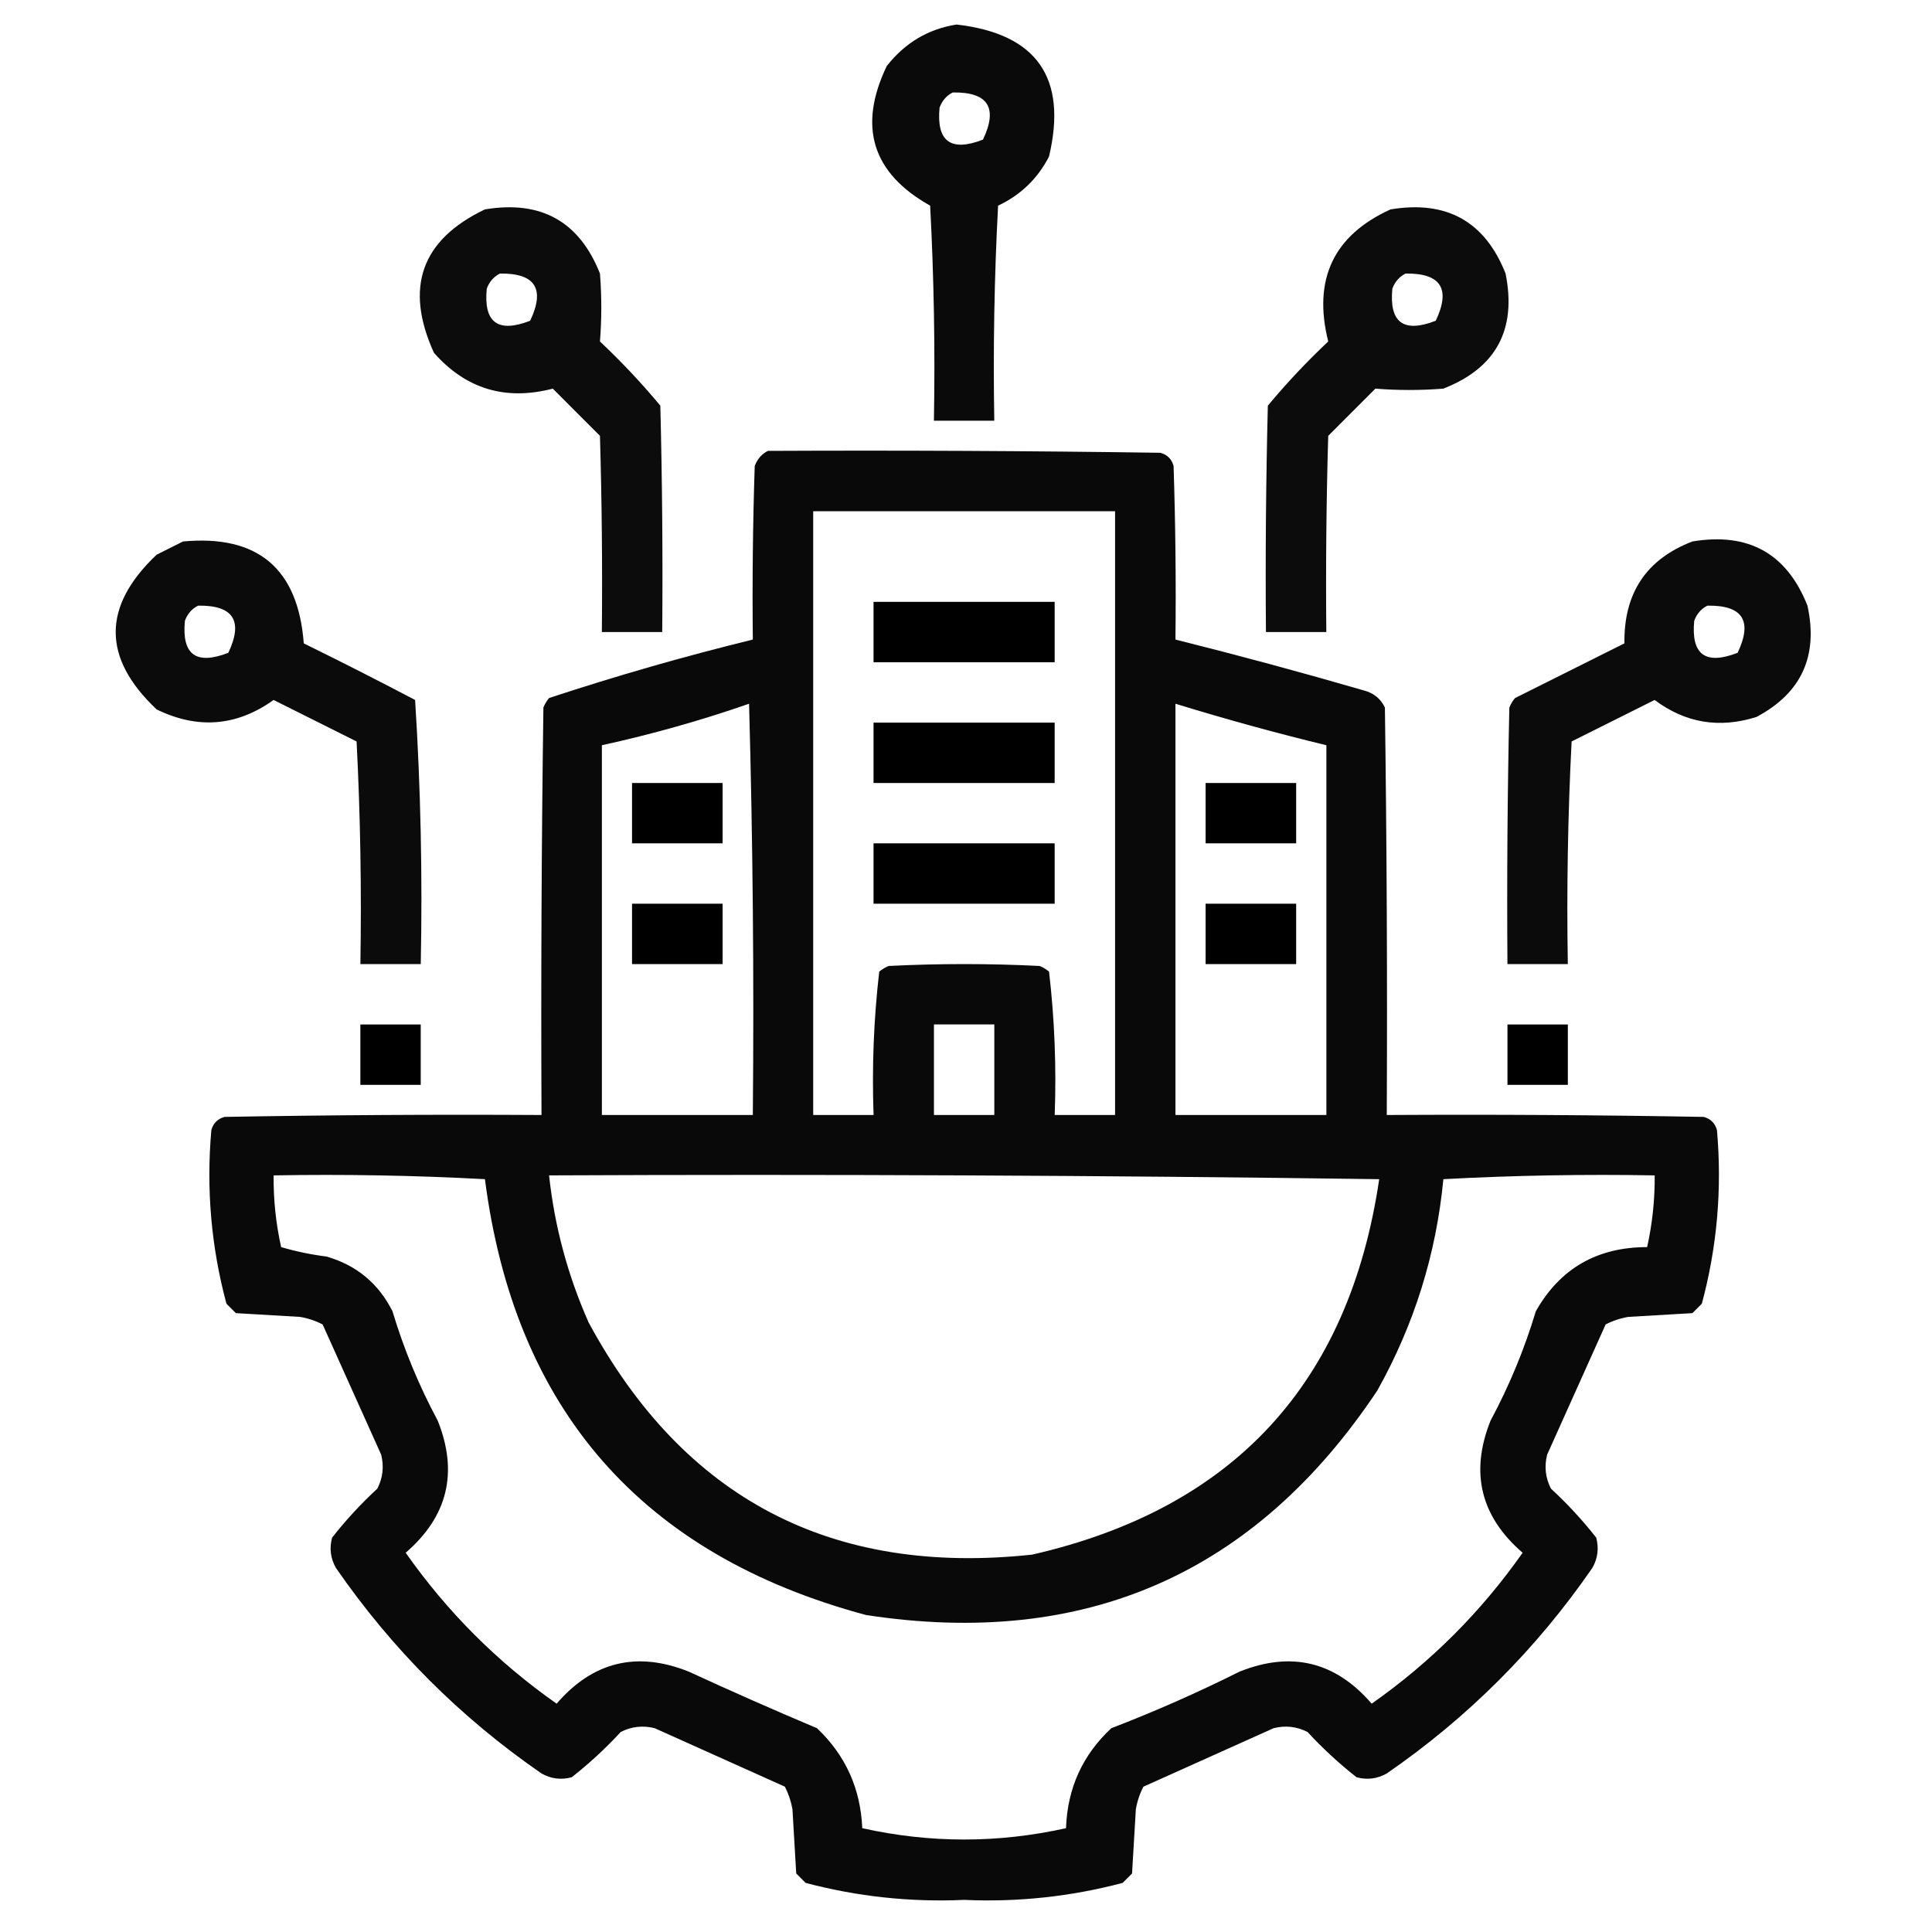
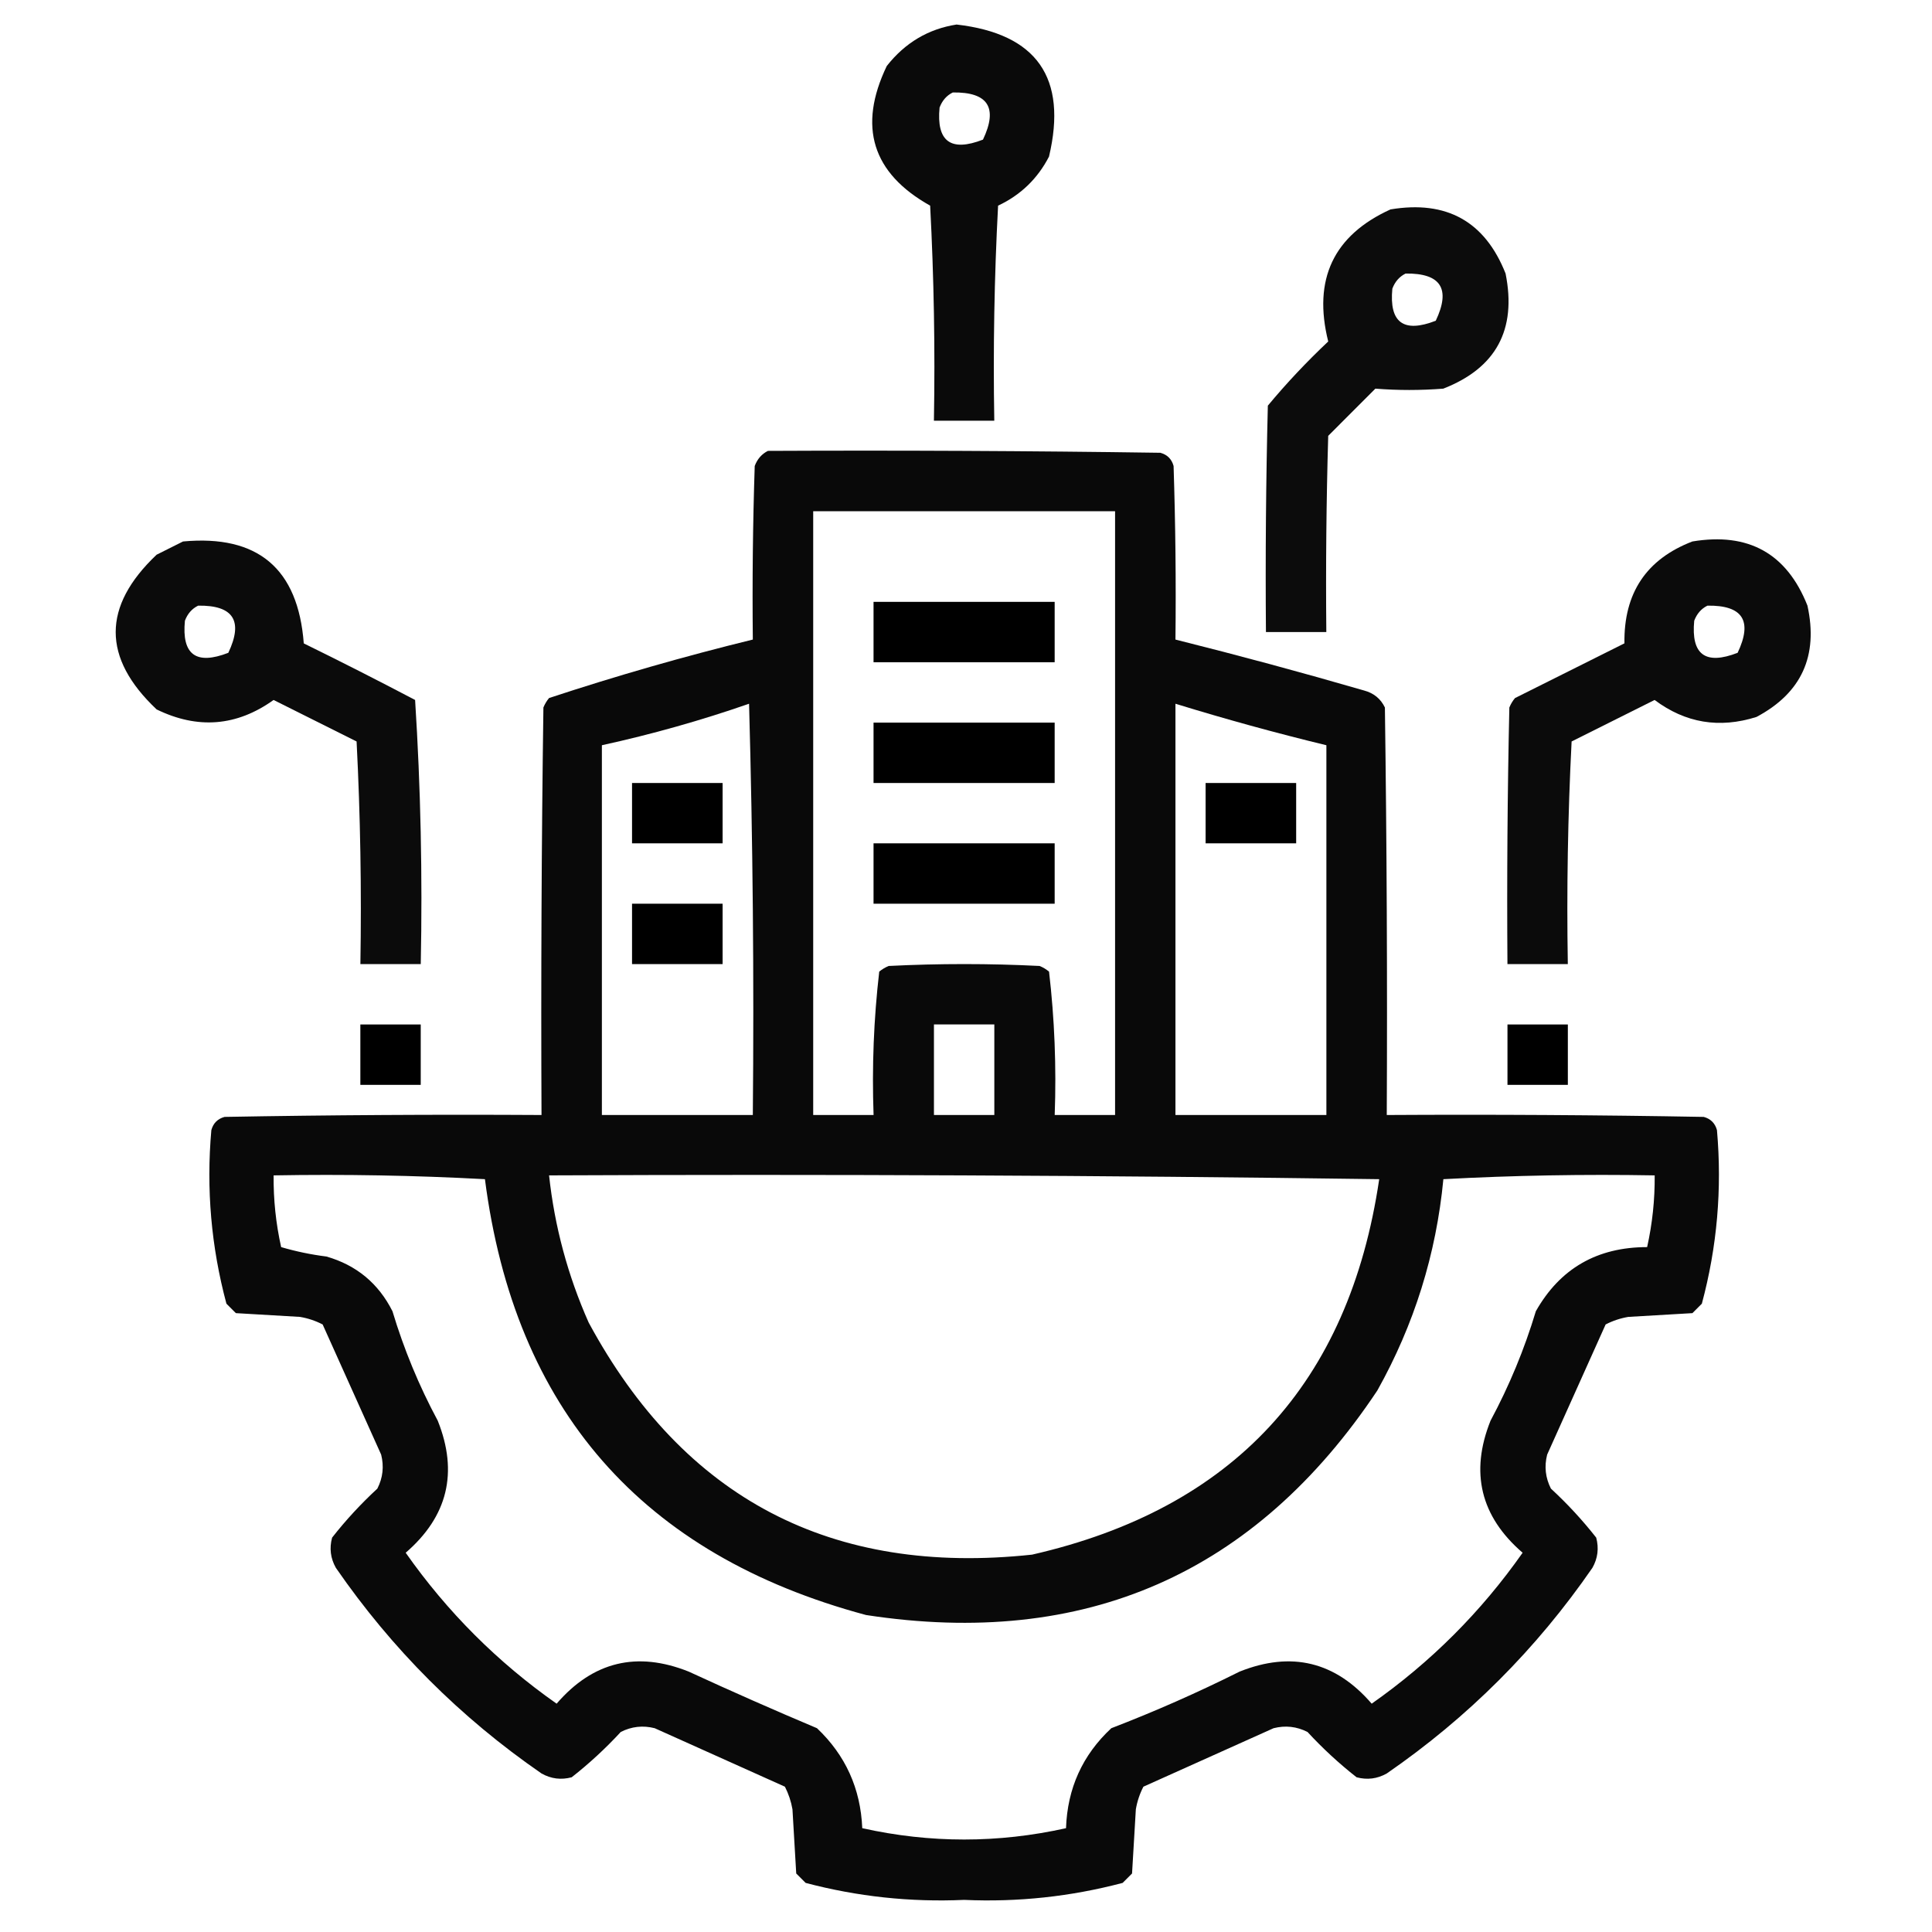
<svg xmlns="http://www.w3.org/2000/svg" width="56" height="56" viewBox="0 0 56 56" fill="none">
  <path opacity="0.958" fill-rule="evenodd" clip-rule="evenodd" d="M27.727 0.711C30.053 0.979 30.947 2.255 30.406 4.539C30.075 5.18 29.583 5.654 28.93 5.961C28.82 8.038 28.784 10.116 28.82 12.195C28.237 12.195 27.654 12.195 27.07 12.195C27.107 10.116 27.07 8.038 26.961 5.961C25.28 5.019 24.861 3.67 25.703 1.914C26.232 1.24 26.907 0.839 27.727 0.711ZM27.617 2.68C28.64 2.665 28.932 3.121 28.492 4.047C27.558 4.41 27.139 4.1 27.234 3.117C27.31 2.915 27.437 2.769 27.617 2.68Z" fill="black" />
-   <path opacity="0.952" fill-rule="evenodd" clip-rule="evenodd" d="M14.054 6.07C15.68 5.798 16.792 6.418 17.39 7.929C17.442 8.59 17.442 9.246 17.39 9.898C18.013 10.485 18.597 11.105 19.14 11.758C19.195 13.945 19.213 16.132 19.195 18.32C18.611 18.32 18.028 18.32 17.445 18.32C17.463 16.424 17.445 14.528 17.39 12.633C16.934 12.177 16.479 11.721 16.023 11.265C14.652 11.621 13.503 11.275 12.578 10.226C11.719 8.336 12.211 6.951 14.054 6.07ZM14.492 7.929C15.514 7.915 15.806 8.37 15.367 9.297C14.432 9.66 14.013 9.35 14.109 8.367C14.184 8.165 14.312 8.019 14.492 7.929Z" fill="black" />
  <path opacity="0.951" fill-rule="evenodd" clip-rule="evenodd" d="M40.304 6.07C41.93 5.798 43.042 6.418 43.64 7.929C43.966 9.557 43.364 10.668 41.835 11.265C41.175 11.317 40.518 11.317 39.866 11.265C39.41 11.721 38.955 12.177 38.499 12.633C38.444 14.528 38.426 16.424 38.444 18.32C37.861 18.32 37.278 18.32 36.694 18.32C36.676 16.132 36.694 13.945 36.749 11.758C37.292 11.105 37.876 10.485 38.499 9.898C38.05 8.098 38.652 6.822 40.304 6.07ZM40.741 7.929C41.764 7.915 42.056 8.37 41.616 9.297C40.682 9.66 40.263 9.35 40.358 8.367C40.434 8.165 40.561 8.019 40.741 7.929Z" fill="black" />
  <path opacity="0.964" fill-rule="evenodd" clip-rule="evenodd" d="M22.259 13.069C26.05 13.051 29.842 13.069 33.634 13.124C33.834 13.179 33.962 13.306 34.017 13.507C34.071 15.184 34.09 16.861 34.071 18.538C35.901 18.996 37.724 19.488 39.54 20.015C39.82 20.09 40.02 20.254 40.142 20.507C40.196 24.444 40.215 28.382 40.196 32.319C43.259 32.301 46.321 32.319 49.384 32.374C49.584 32.429 49.712 32.556 49.767 32.757C49.917 34.463 49.772 36.14 49.329 37.788C49.238 37.879 49.147 37.97 49.056 38.062C48.436 38.098 47.816 38.135 47.196 38.171C46.966 38.21 46.747 38.283 46.54 38.39C45.976 39.642 45.411 40.9 44.845 42.163C44.758 42.506 44.795 42.834 44.954 43.148C45.432 43.589 45.869 44.062 46.267 44.569C46.349 44.876 46.313 45.168 46.157 45.444C44.535 47.796 42.548 49.783 40.196 51.405C39.919 51.561 39.628 51.597 39.321 51.515C38.814 51.117 38.34 50.68 37.899 50.202C37.586 50.043 37.258 50.006 36.915 50.093C35.651 50.659 34.394 51.224 33.142 51.788C33.035 51.995 32.962 52.214 32.923 52.444C32.886 53.064 32.85 53.684 32.813 54.304C32.722 54.395 32.631 54.486 32.54 54.577C31.037 54.974 29.506 55.139 27.946 55.069C26.386 55.139 24.855 54.974 23.352 54.577C23.261 54.486 23.17 54.395 23.079 54.304C23.043 53.684 23.006 53.064 22.97 52.444C22.93 52.214 22.857 51.995 22.751 51.788C21.499 51.224 20.241 50.659 18.977 50.093C18.635 50.006 18.306 50.043 17.993 50.202C17.552 50.68 17.078 51.117 16.571 51.515C16.265 51.597 15.973 51.561 15.696 51.405C13.345 49.783 11.358 47.796 9.735 45.444C9.58 45.168 9.543 44.876 9.626 44.569C10.023 44.062 10.461 43.589 10.938 43.148C11.098 42.834 11.134 42.506 11.048 42.163C10.481 40.9 9.916 39.642 9.352 38.39C9.145 38.283 8.927 38.21 8.696 38.171C8.076 38.135 7.457 38.098 6.837 38.062C6.746 37.97 6.655 37.879 6.563 37.788C6.121 36.14 5.975 34.463 6.126 32.757C6.181 32.556 6.308 32.429 6.509 32.374C9.571 32.319 12.633 32.301 15.696 32.319C15.678 28.382 15.696 24.444 15.751 20.507C15.792 20.407 15.847 20.315 15.915 20.233C17.863 19.59 19.832 19.025 21.821 18.538C21.803 16.861 21.821 15.184 21.876 13.507C21.951 13.305 22.079 13.159 22.259 13.069ZM23.571 14.819C26.488 14.819 29.404 14.819 32.321 14.819C32.321 20.653 32.321 26.486 32.321 32.319C31.738 32.319 31.154 32.319 30.571 32.319C30.622 30.923 30.567 29.538 30.407 28.163C30.325 28.095 30.234 28.04 30.134 27.999C28.675 27.926 27.217 27.926 25.759 27.999C25.659 28.04 25.567 28.095 25.485 28.163C25.326 29.538 25.271 30.923 25.321 32.319C24.738 32.319 24.154 32.319 23.571 32.319C23.571 26.486 23.571 20.653 23.571 14.819ZM21.712 20.398C21.821 24.353 21.858 28.327 21.821 32.319C20.363 32.319 18.904 32.319 17.446 32.319C17.446 28.746 17.446 25.174 17.446 21.601C18.902 21.282 20.324 20.881 21.712 20.398ZM34.071 20.398C35.516 20.843 36.974 21.244 38.446 21.601C38.446 25.174 38.446 28.746 38.446 32.319C36.988 32.319 35.529 32.319 34.071 32.319C34.071 28.345 34.071 24.371 34.071 20.398ZM27.071 29.694C27.654 29.694 28.238 29.694 28.821 29.694C28.821 30.569 28.821 31.444 28.821 32.319C28.238 32.319 27.654 32.319 27.071 32.319C27.071 31.444 27.071 30.569 27.071 29.694ZM7.931 34.069C9.974 34.033 12.015 34.069 14.056 34.179C14.918 40.856 18.601 45.067 25.102 46.812C31.446 47.786 36.386 45.616 39.923 40.304C40.991 38.395 41.629 36.353 41.837 34.179C43.877 34.069 45.919 34.033 47.962 34.069C47.968 34.772 47.895 35.465 47.743 36.148C46.294 36.148 45.218 36.768 44.517 38.007C44.186 39.108 43.748 40.166 43.204 41.179C42.604 42.679 42.914 43.955 44.134 45.007C42.931 46.72 41.472 48.179 39.759 49.382C38.707 48.162 37.431 47.853 35.931 48.452C34.713 49.061 33.474 49.608 32.212 50.093C31.377 50.87 30.939 51.836 30.899 52.991C28.931 53.429 26.962 53.429 24.993 52.991C24.945 51.842 24.507 50.876 23.681 50.093C22.436 49.568 21.196 49.021 19.962 48.452C18.462 47.853 17.186 48.162 16.134 49.382C14.42 48.179 12.962 46.72 11.759 45.007C12.978 43.955 13.288 42.679 12.688 41.179C12.144 40.166 11.707 39.108 11.376 38.007C10.97 37.2 10.332 36.671 9.462 36.421C9.016 36.365 8.579 36.274 8.149 36.148C7.997 35.465 7.924 34.772 7.931 34.069ZM15.915 34.069C23.936 34.033 31.957 34.069 39.977 34.179C39.103 40.103 35.748 43.73 29.915 45.062C24.106 45.685 19.822 43.443 17.063 38.335C16.458 36.972 16.075 35.55 15.915 34.069Z" fill="black" />
  <path opacity="0.957" fill-rule="evenodd" clip-rule="evenodd" d="M5.305 15.695C7.474 15.494 8.64 16.479 8.805 18.649C9.889 19.181 10.965 19.728 12.032 20.289C12.194 22.831 12.248 25.384 12.196 27.945C11.613 27.945 11.029 27.945 10.446 27.945C10.482 25.793 10.446 23.642 10.336 21.492C9.534 21.091 8.732 20.69 7.93 20.289C6.862 21.053 5.732 21.144 4.54 20.563C2.958 19.071 2.958 17.576 4.54 16.078C4.805 15.946 5.06 15.818 5.305 15.695ZM5.743 17.555C6.765 17.54 7.057 17.996 6.618 18.922C5.683 19.285 5.264 18.976 5.36 17.992C5.435 17.79 5.563 17.644 5.743 17.555Z" fill="black" />
  <path opacity="0.957" fill-rule="evenodd" clip-rule="evenodd" d="M49.054 15.695C50.68 15.423 51.792 16.043 52.39 17.555C52.709 19.012 52.217 20.088 50.913 20.781C49.835 21.122 48.851 20.957 47.96 20.289C47.158 20.69 46.356 21.091 45.554 21.492C45.444 23.642 45.408 25.793 45.444 27.945C44.861 27.945 44.278 27.945 43.694 27.945C43.676 25.466 43.694 22.986 43.749 20.508C43.79 20.407 43.845 20.316 43.913 20.234C44.97 19.706 46.028 19.177 47.085 18.648C47.064 17.192 47.72 16.208 49.054 15.695ZM49.491 17.555C50.514 17.54 50.806 17.995 50.366 18.922C49.432 19.285 49.013 18.975 49.108 17.992C49.184 17.79 49.311 17.644 49.491 17.555Z" fill="black" />
  <path fill-rule="evenodd" clip-rule="evenodd" d="M25.32 17.445C27.07 17.445 28.82 17.445 30.57 17.445C30.57 18.029 30.57 18.612 30.57 19.195C28.82 19.195 27.07 19.195 25.32 19.195C25.32 18.612 25.32 18.029 25.32 17.445Z" fill="black" />
  <path fill-rule="evenodd" clip-rule="evenodd" d="M25.32 20.945C27.07 20.945 28.82 20.945 30.57 20.945C30.57 21.529 30.57 22.112 30.57 22.695C28.82 22.695 27.07 22.695 25.32 22.695C25.32 22.112 25.32 21.529 25.32 20.945Z" fill="black" />
  <path fill-rule="evenodd" clip-rule="evenodd" d="M18.32 22.695C19.195 22.695 20.07 22.695 20.945 22.695C20.945 23.279 20.945 23.862 20.945 24.445C20.07 24.445 19.195 24.445 18.32 24.445C18.32 23.862 18.32 23.279 18.32 22.695Z" fill="black" />
  <path fill-rule="evenodd" clip-rule="evenodd" d="M34.945 22.695C35.82 22.695 36.695 22.695 37.57 22.695C37.57 23.279 37.57 23.862 37.57 24.445C36.695 24.445 35.82 24.445 34.945 24.445C34.945 23.862 34.945 23.279 34.945 22.695Z" fill="black" />
  <path fill-rule="evenodd" clip-rule="evenodd" d="M25.32 24.445C27.07 24.445 28.82 24.445 30.57 24.445C30.57 25.029 30.57 25.612 30.57 26.195C28.82 26.195 27.07 26.195 25.32 26.195C25.32 25.612 25.32 25.029 25.32 24.445Z" fill="black" />
  <path fill-rule="evenodd" clip-rule="evenodd" d="M18.32 26.195C19.195 26.195 20.07 26.195 20.945 26.195C20.945 26.779 20.945 27.362 20.945 27.945C20.07 27.945 19.195 27.945 18.32 27.945C18.32 27.362 18.32 26.779 18.32 26.195Z" fill="black" />
-   <path fill-rule="evenodd" clip-rule="evenodd" d="M34.945 26.195C35.82 26.195 36.695 26.195 37.57 26.195C37.57 26.779 37.57 27.362 37.57 27.945C36.695 27.945 35.82 27.945 34.945 27.945C34.945 27.362 34.945 26.779 34.945 26.195Z" fill="black" />
  <path fill-rule="evenodd" clip-rule="evenodd" d="M10.445 29.695C11.029 29.695 11.612 29.695 12.195 29.695C12.195 30.279 12.195 30.862 12.195 31.445C11.612 31.445 11.029 31.445 10.445 31.445C10.445 30.862 10.445 30.279 10.445 29.695Z" fill="black" />
  <path fill-rule="evenodd" clip-rule="evenodd" d="M43.695 29.695C44.279 29.695 44.862 29.695 45.445 29.695C45.445 30.279 45.445 30.862 45.445 31.445C44.862 31.445 44.279 31.445 43.695 31.445C43.695 30.862 43.695 30.279 43.695 29.695Z" fill="black" />
</svg>